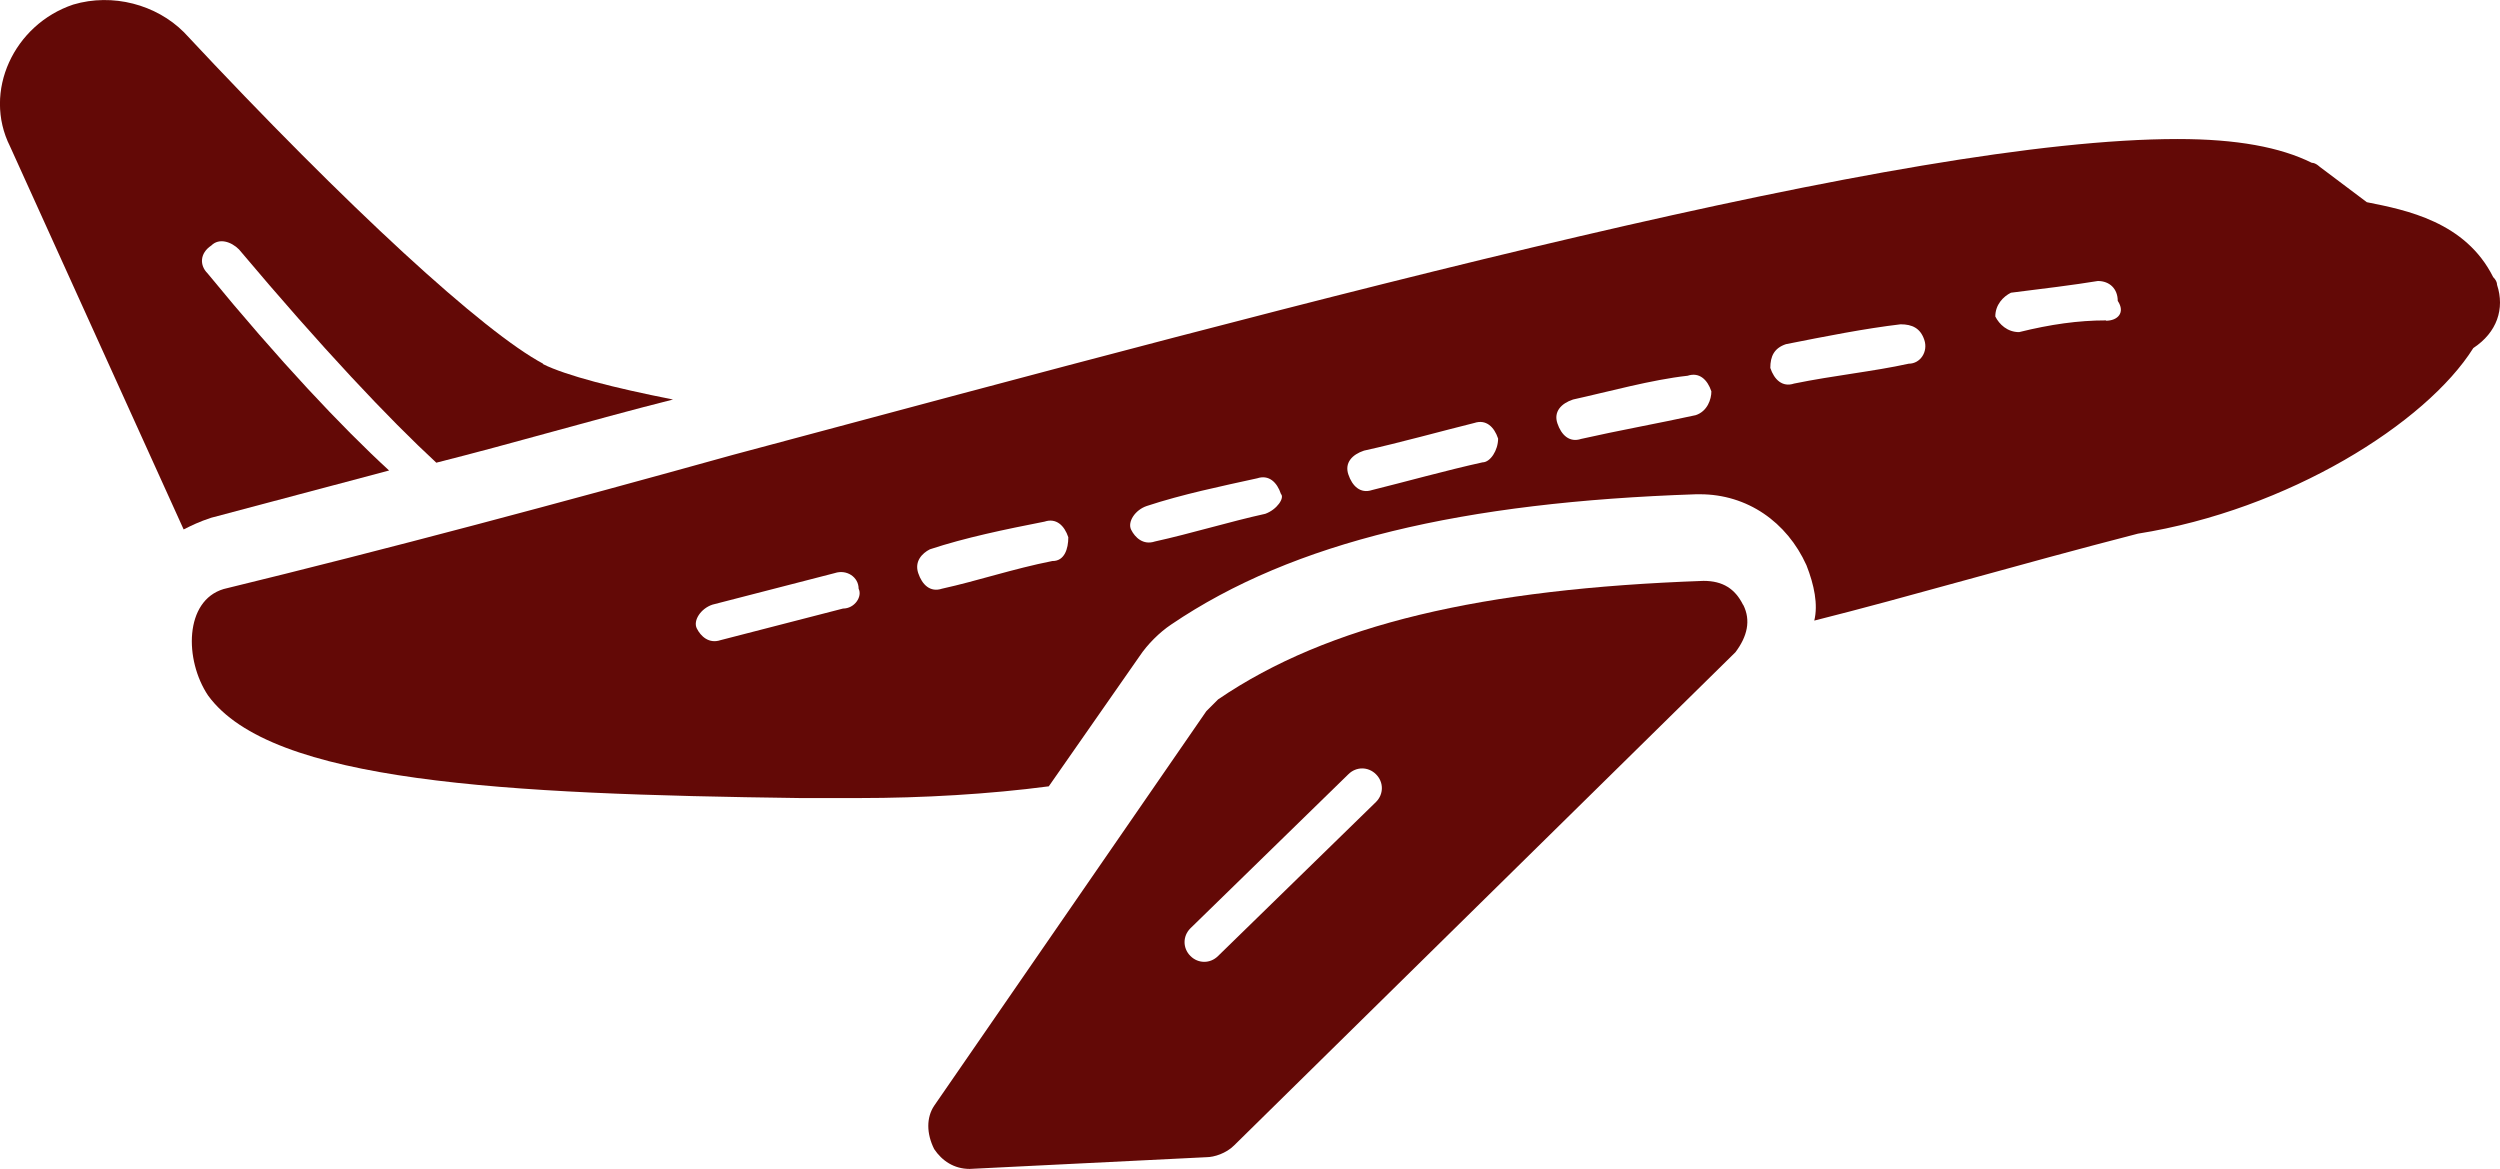
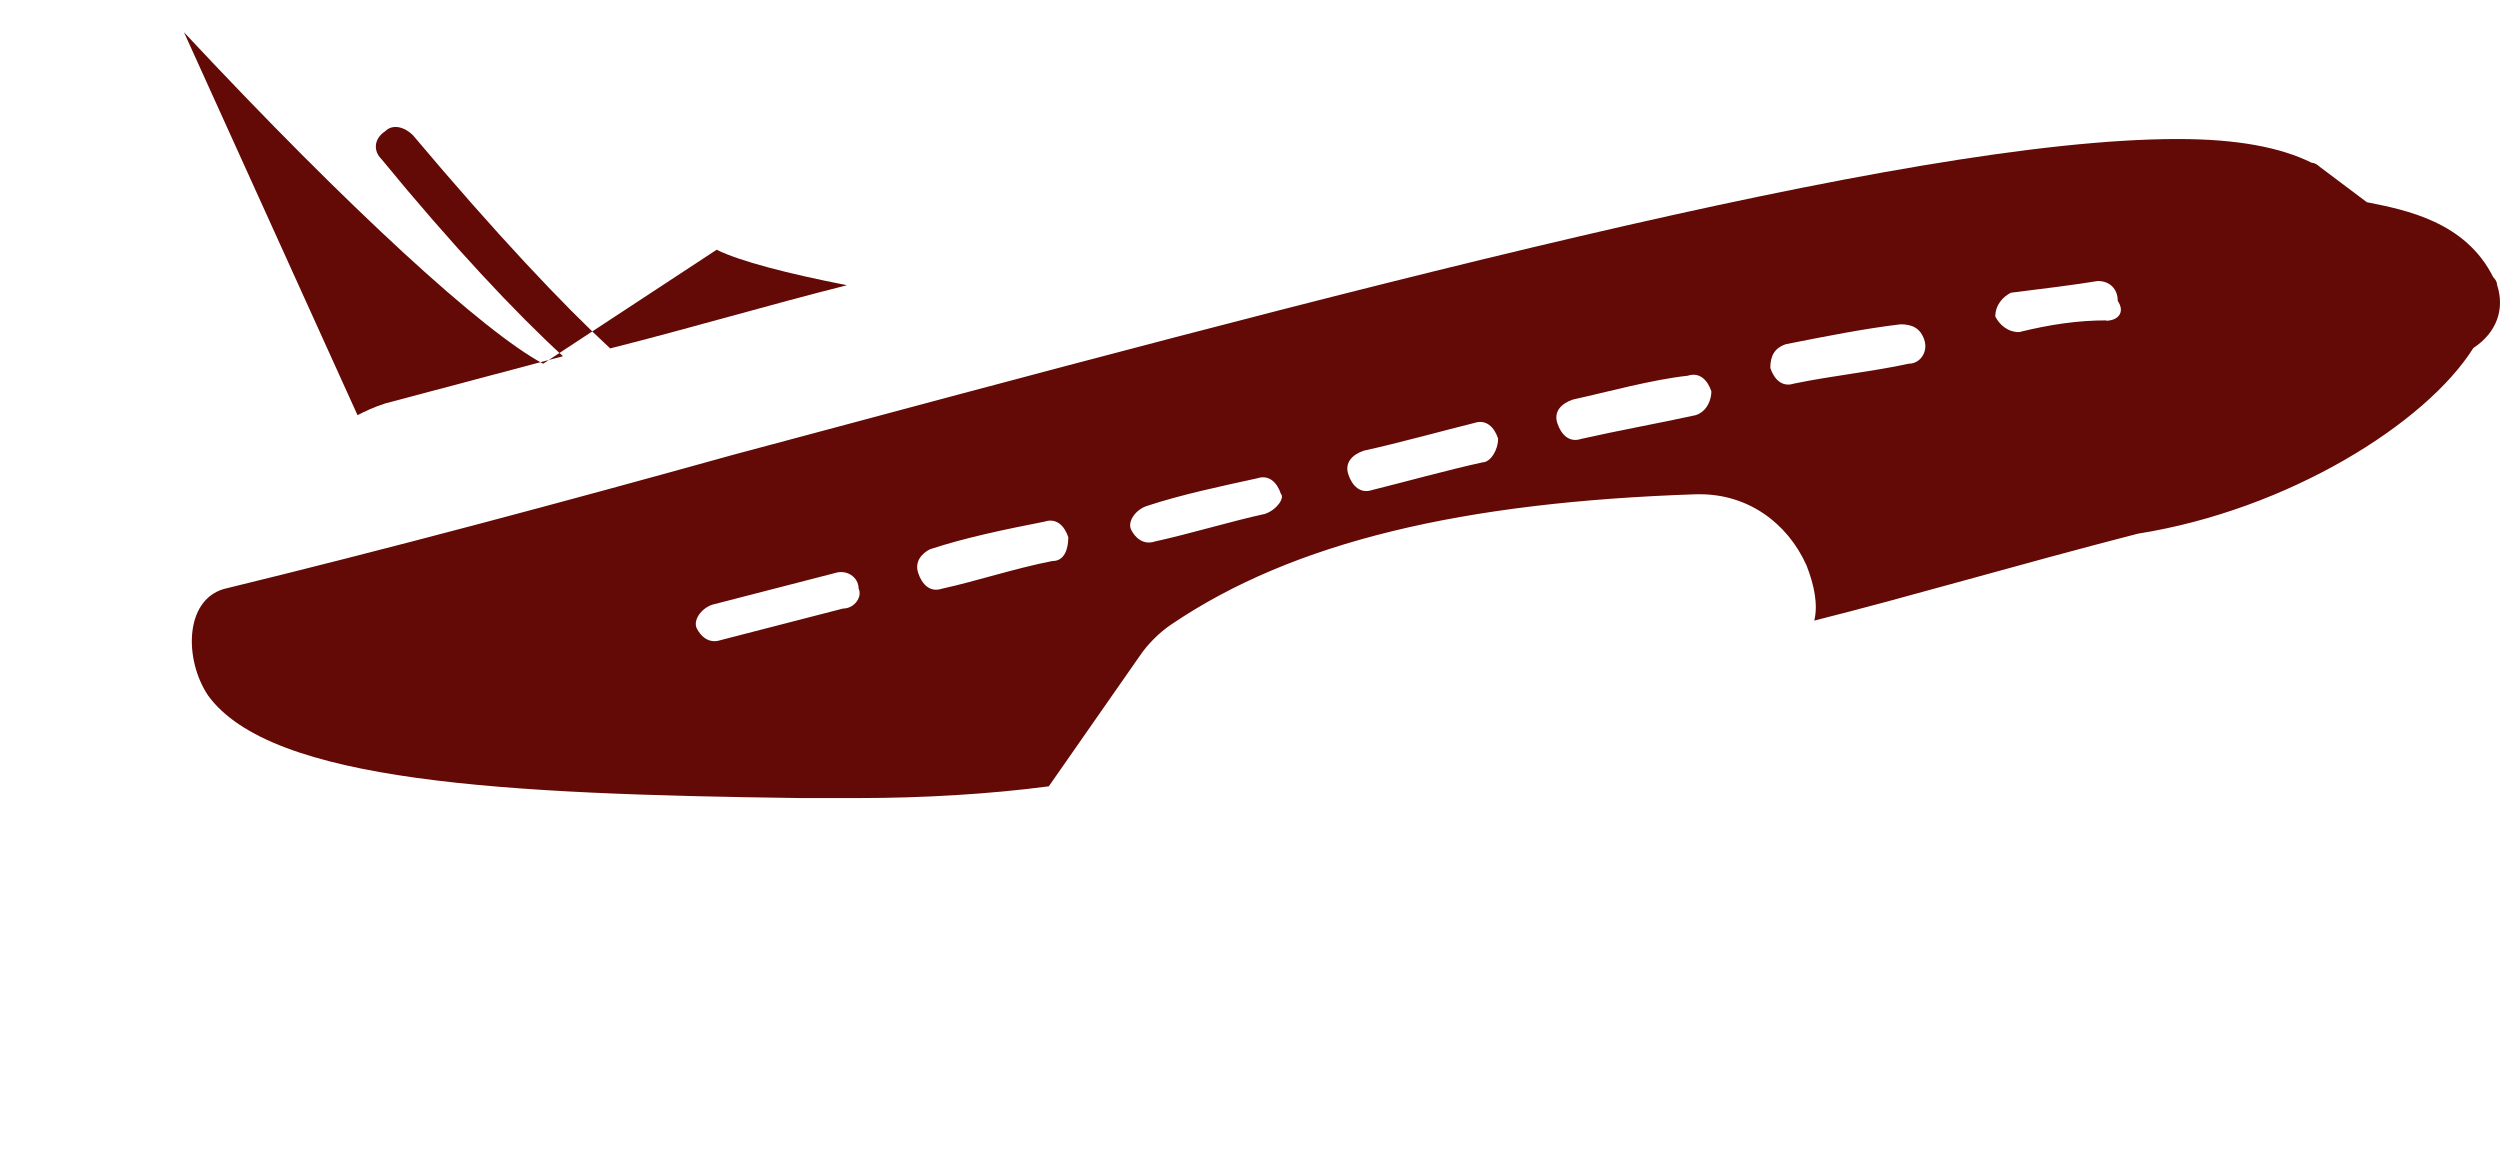
<svg xmlns="http://www.w3.org/2000/svg" id="Layer_2" data-name="Layer 2" viewBox="0 0 76.78 35.9">
  <defs>
    <style>      .cls-1 {        fill: #630906;        stroke-width: 0px;      }    </style>
  </defs>
  <g id="Layer_1-2" data-name="Layer 1">
    <g>
-       <path class="cls-1" d="M16.68,11.17c-1.82-.97-5.94-4.73-11.03-10.18C4.8.14,3.46-.22,2.25.14.43.75-.54,2.81.31,4.5l5.33,11.76c.24-.12.48-.24.85-.36,1.82-.48,3.64-.97,5.46-1.45-1.45-1.33-3.39-3.39-5.58-6.06-.24-.24-.24-.61.12-.85.24-.24.61-.12.85.12,2.55,3.03,4.61,5.21,6.06,6.55,2.42-.61,4.85-1.33,7.27-1.94-1.82-.36-3.27-.73-4-1.09Z" />
-       <path class="cls-1" d="M53.53,18.57c-.24-.48-.61-.73-1.21-.73-6.79.24-11.52,1.33-14.91,3.64l-.36.36-8.36,12.12c-.24.36-.24.85,0,1.33.24.36.61.61,1.09.61l7.27-.36c.24,0,.61-.12.85-.36l15.4-15.15c.36-.48.48-.97.24-1.45h0ZM42.26,24.63l-4.85,4.73c-.24.24-.61.24-.85,0s-.24-.61,0-.85l4.85-4.73c.24-.24.61-.24.85,0s.24.61,0,.85Z" />
+       <path class="cls-1" d="M16.68,11.17c-1.82-.97-5.94-4.73-11.03-10.18l5.33,11.76c.24-.12.48-.24.85-.36,1.82-.48,3.64-.97,5.46-1.45-1.45-1.33-3.39-3.39-5.58-6.06-.24-.24-.24-.61.12-.85.24-.24.61-.12.85.12,2.55,3.03,4.61,5.21,6.06,6.55,2.42-.61,4.85-1.33,7.27-1.94-1.82-.36-3.27-.73-4-1.09Z" />
      <path class="cls-1" d="M76.69,8.75q0-.12-.12-.24c-.85-1.7-2.67-2.06-3.88-2.3l-1.45-1.09s-.12-.12-.24-.12c-.97-.48-2.3-.73-4.12-.73-8.36,0-25.82,4.73-44.37,9.7-5.21,1.45-10.67,2.91-15.64,4.12-1.21.36-1.21,2.18-.48,3.27,1.94,2.67,9.09,3.03,18.18,3.15h1.82c1.94,0,4-.12,5.82-.36l2.79-4c.24-.36.61-.73.97-.97,3.76-2.55,8.97-3.76,16.12-4h.12c1.45,0,2.67.85,3.27,2.18.24.61.36,1.21.24,1.7,2.91-.73,6.18-1.7,9.94-2.67,4.61-.73,8.85-3.39,10.3-5.7.73-.48.97-1.21.73-1.94h0ZM25.89,18.69l-3.76.97c-.36.12-.61-.12-.73-.36s.12-.61.48-.73l3.76-.97c.36-.12.73.12.73.48.12.24-.12.61-.48.61h0ZM32.32,17.23c-1.21.24-2.3.61-3.39.85-.36.12-.61-.12-.73-.48s.12-.61.36-.73c1.09-.36,2.3-.61,3.52-.85.36-.12.61.12.73.48,0,.36-.12.73-.48.73ZM38.86,15.78c-1.09.24-2.3.61-3.39.85-.36.12-.61-.12-.73-.36s.12-.61.48-.73c1.09-.36,2.3-.61,3.39-.85.36-.12.61.12.73.48.12.12-.12.48-.48.61h0ZM45.53,14.2c-1.09.24-2.42.61-3.39.85-.36.12-.61-.12-.73-.48s.12-.61.48-.73c1.09-.24,2.42-.61,3.39-.85.36-.12.61.12.73.48,0,.36-.24.73-.48.73ZM52.08,12.75c-1.09.24-2.42.48-3.52.73-.36.12-.61-.12-.73-.48s.12-.61.48-.73c1.09-.24,2.42-.61,3.52-.73.36-.12.61.12.73.48,0,.24-.12.61-.48.73ZM58.62,11.17c-1.09.24-2.3.36-3.52.61-.36.12-.61-.12-.73-.48,0-.36.12-.61.48-.73,1.21-.24,2.42-.48,3.52-.61.36,0,.61.12.73.48s-.12.73-.48.73ZM64.68,9.84c-.85,0-1.7.12-2.67.36-.36,0-.61-.24-.73-.48,0-.36.24-.61.48-.73.97-.12,1.94-.24,2.67-.36.36,0,.61.24.61.61.24.36,0,.61-.36.61h0Z" />
    </g>
  </g>
</svg>